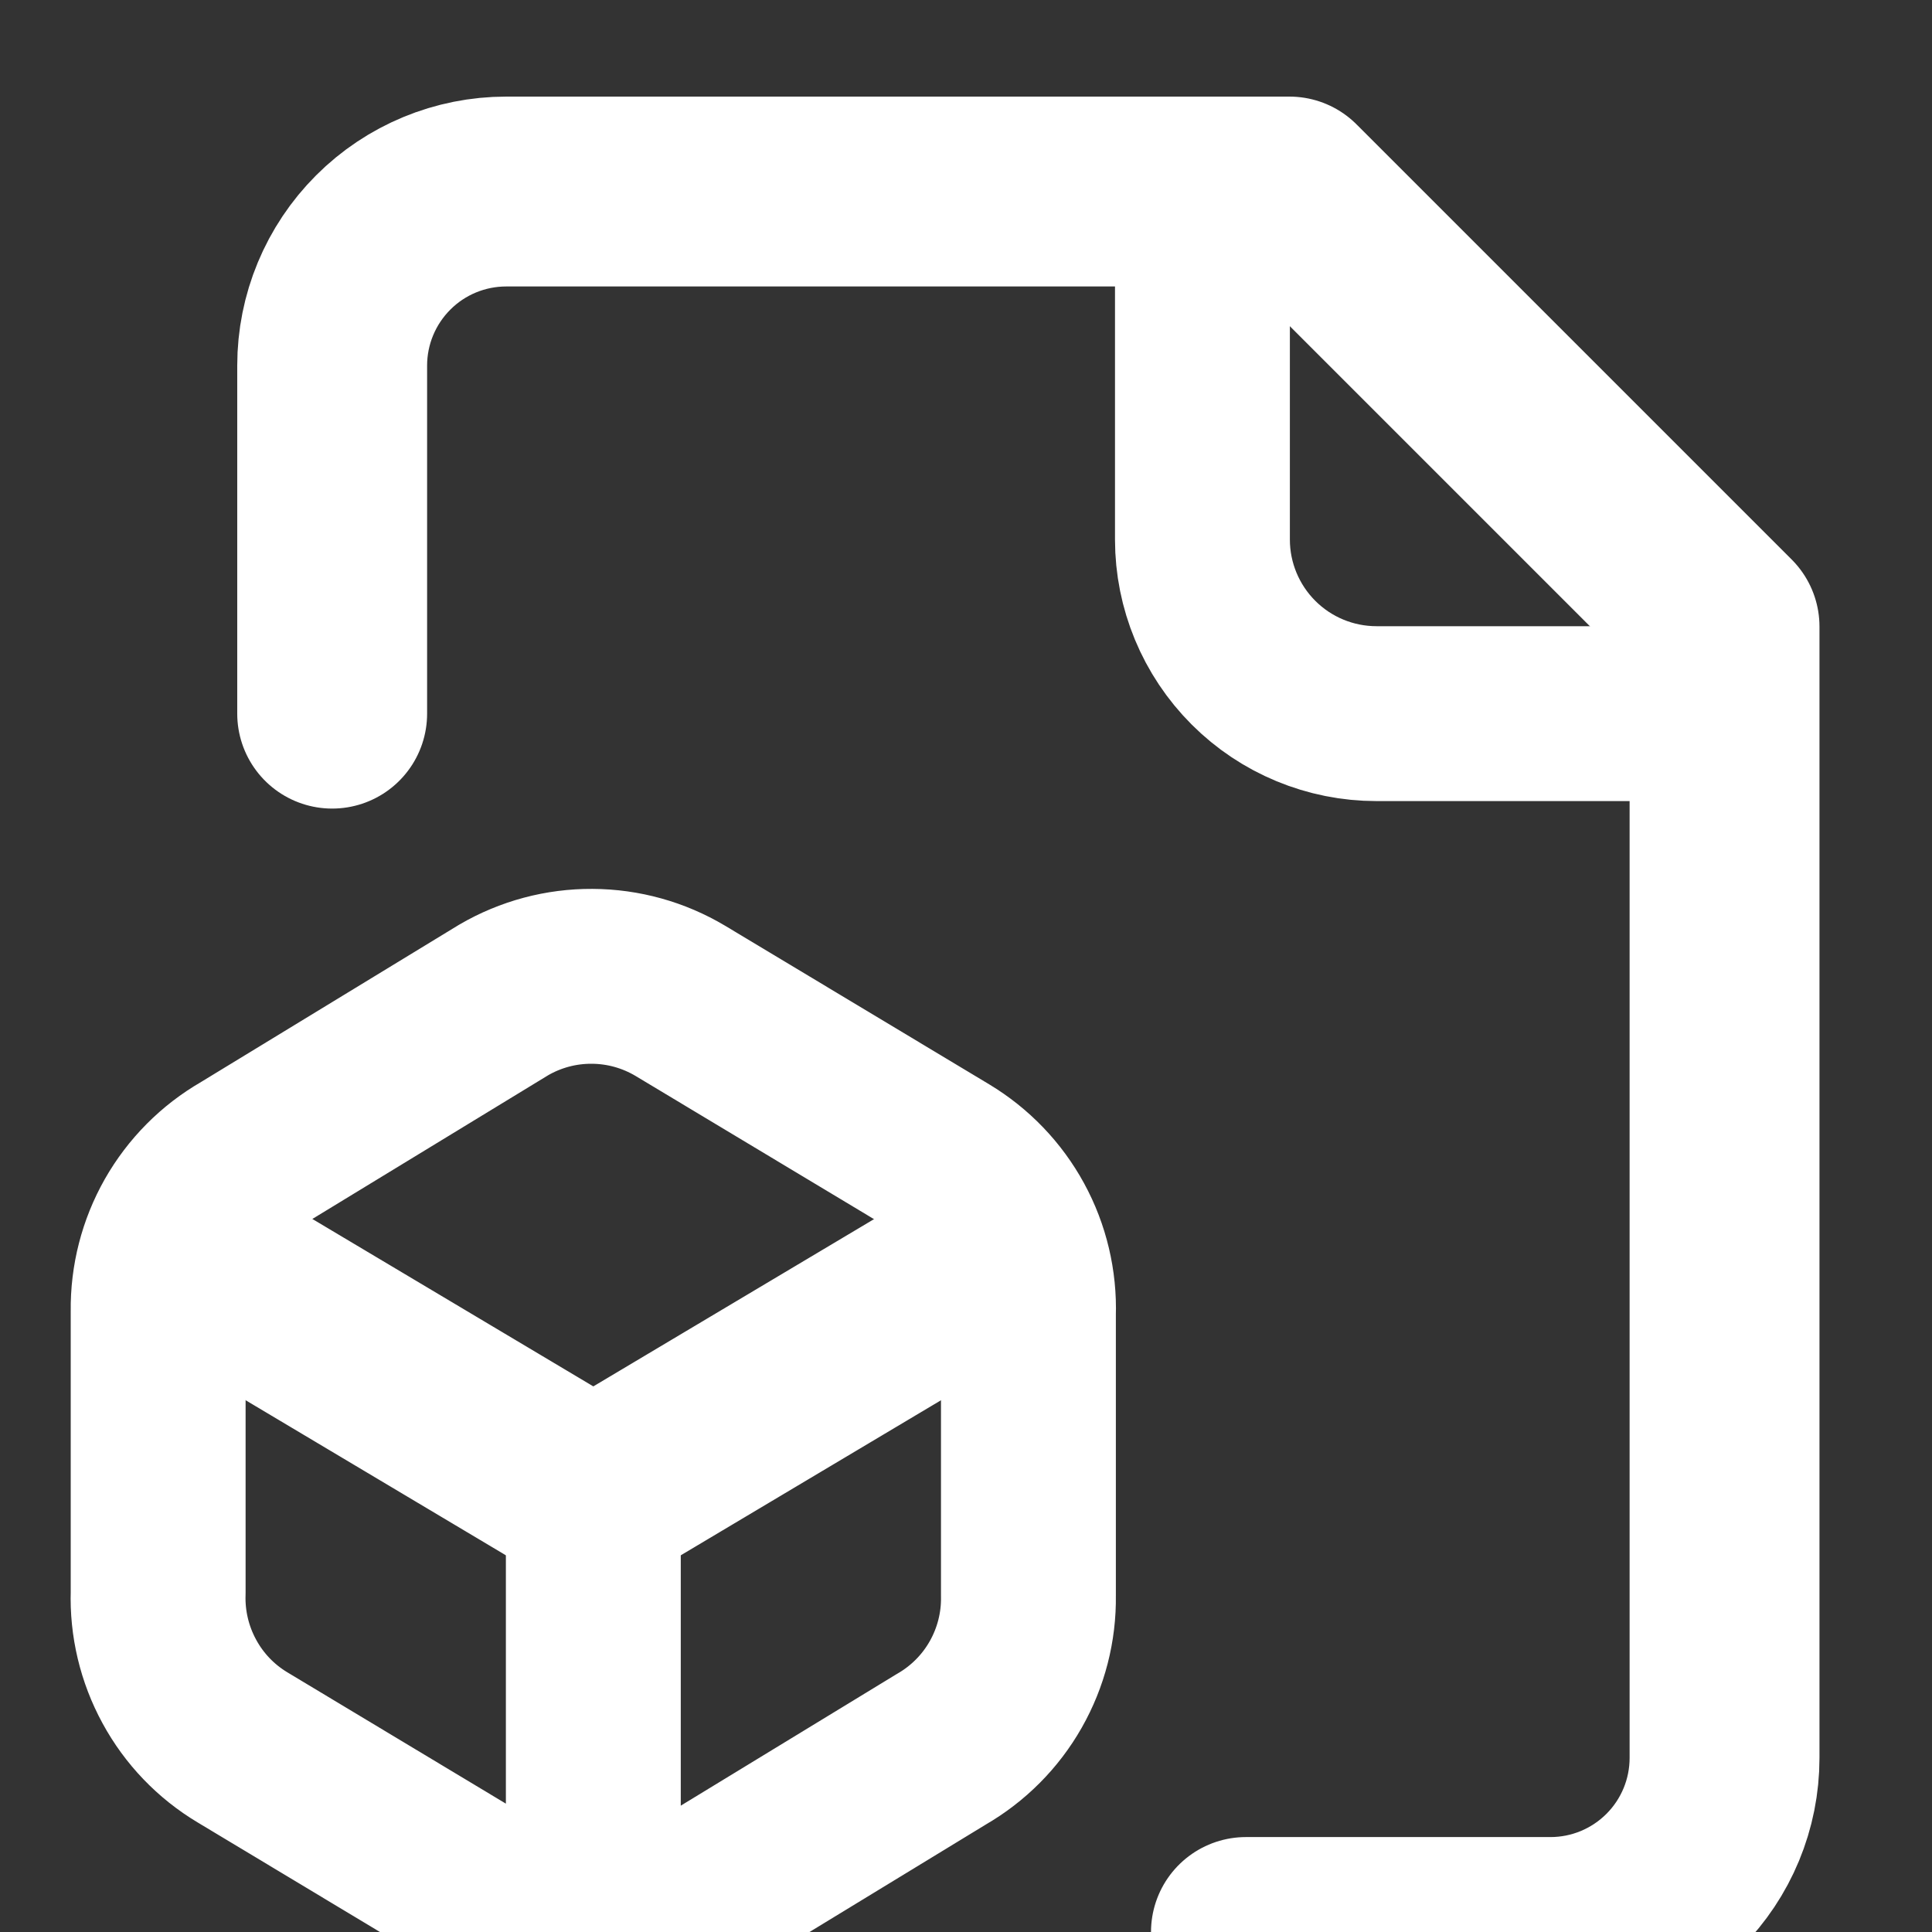
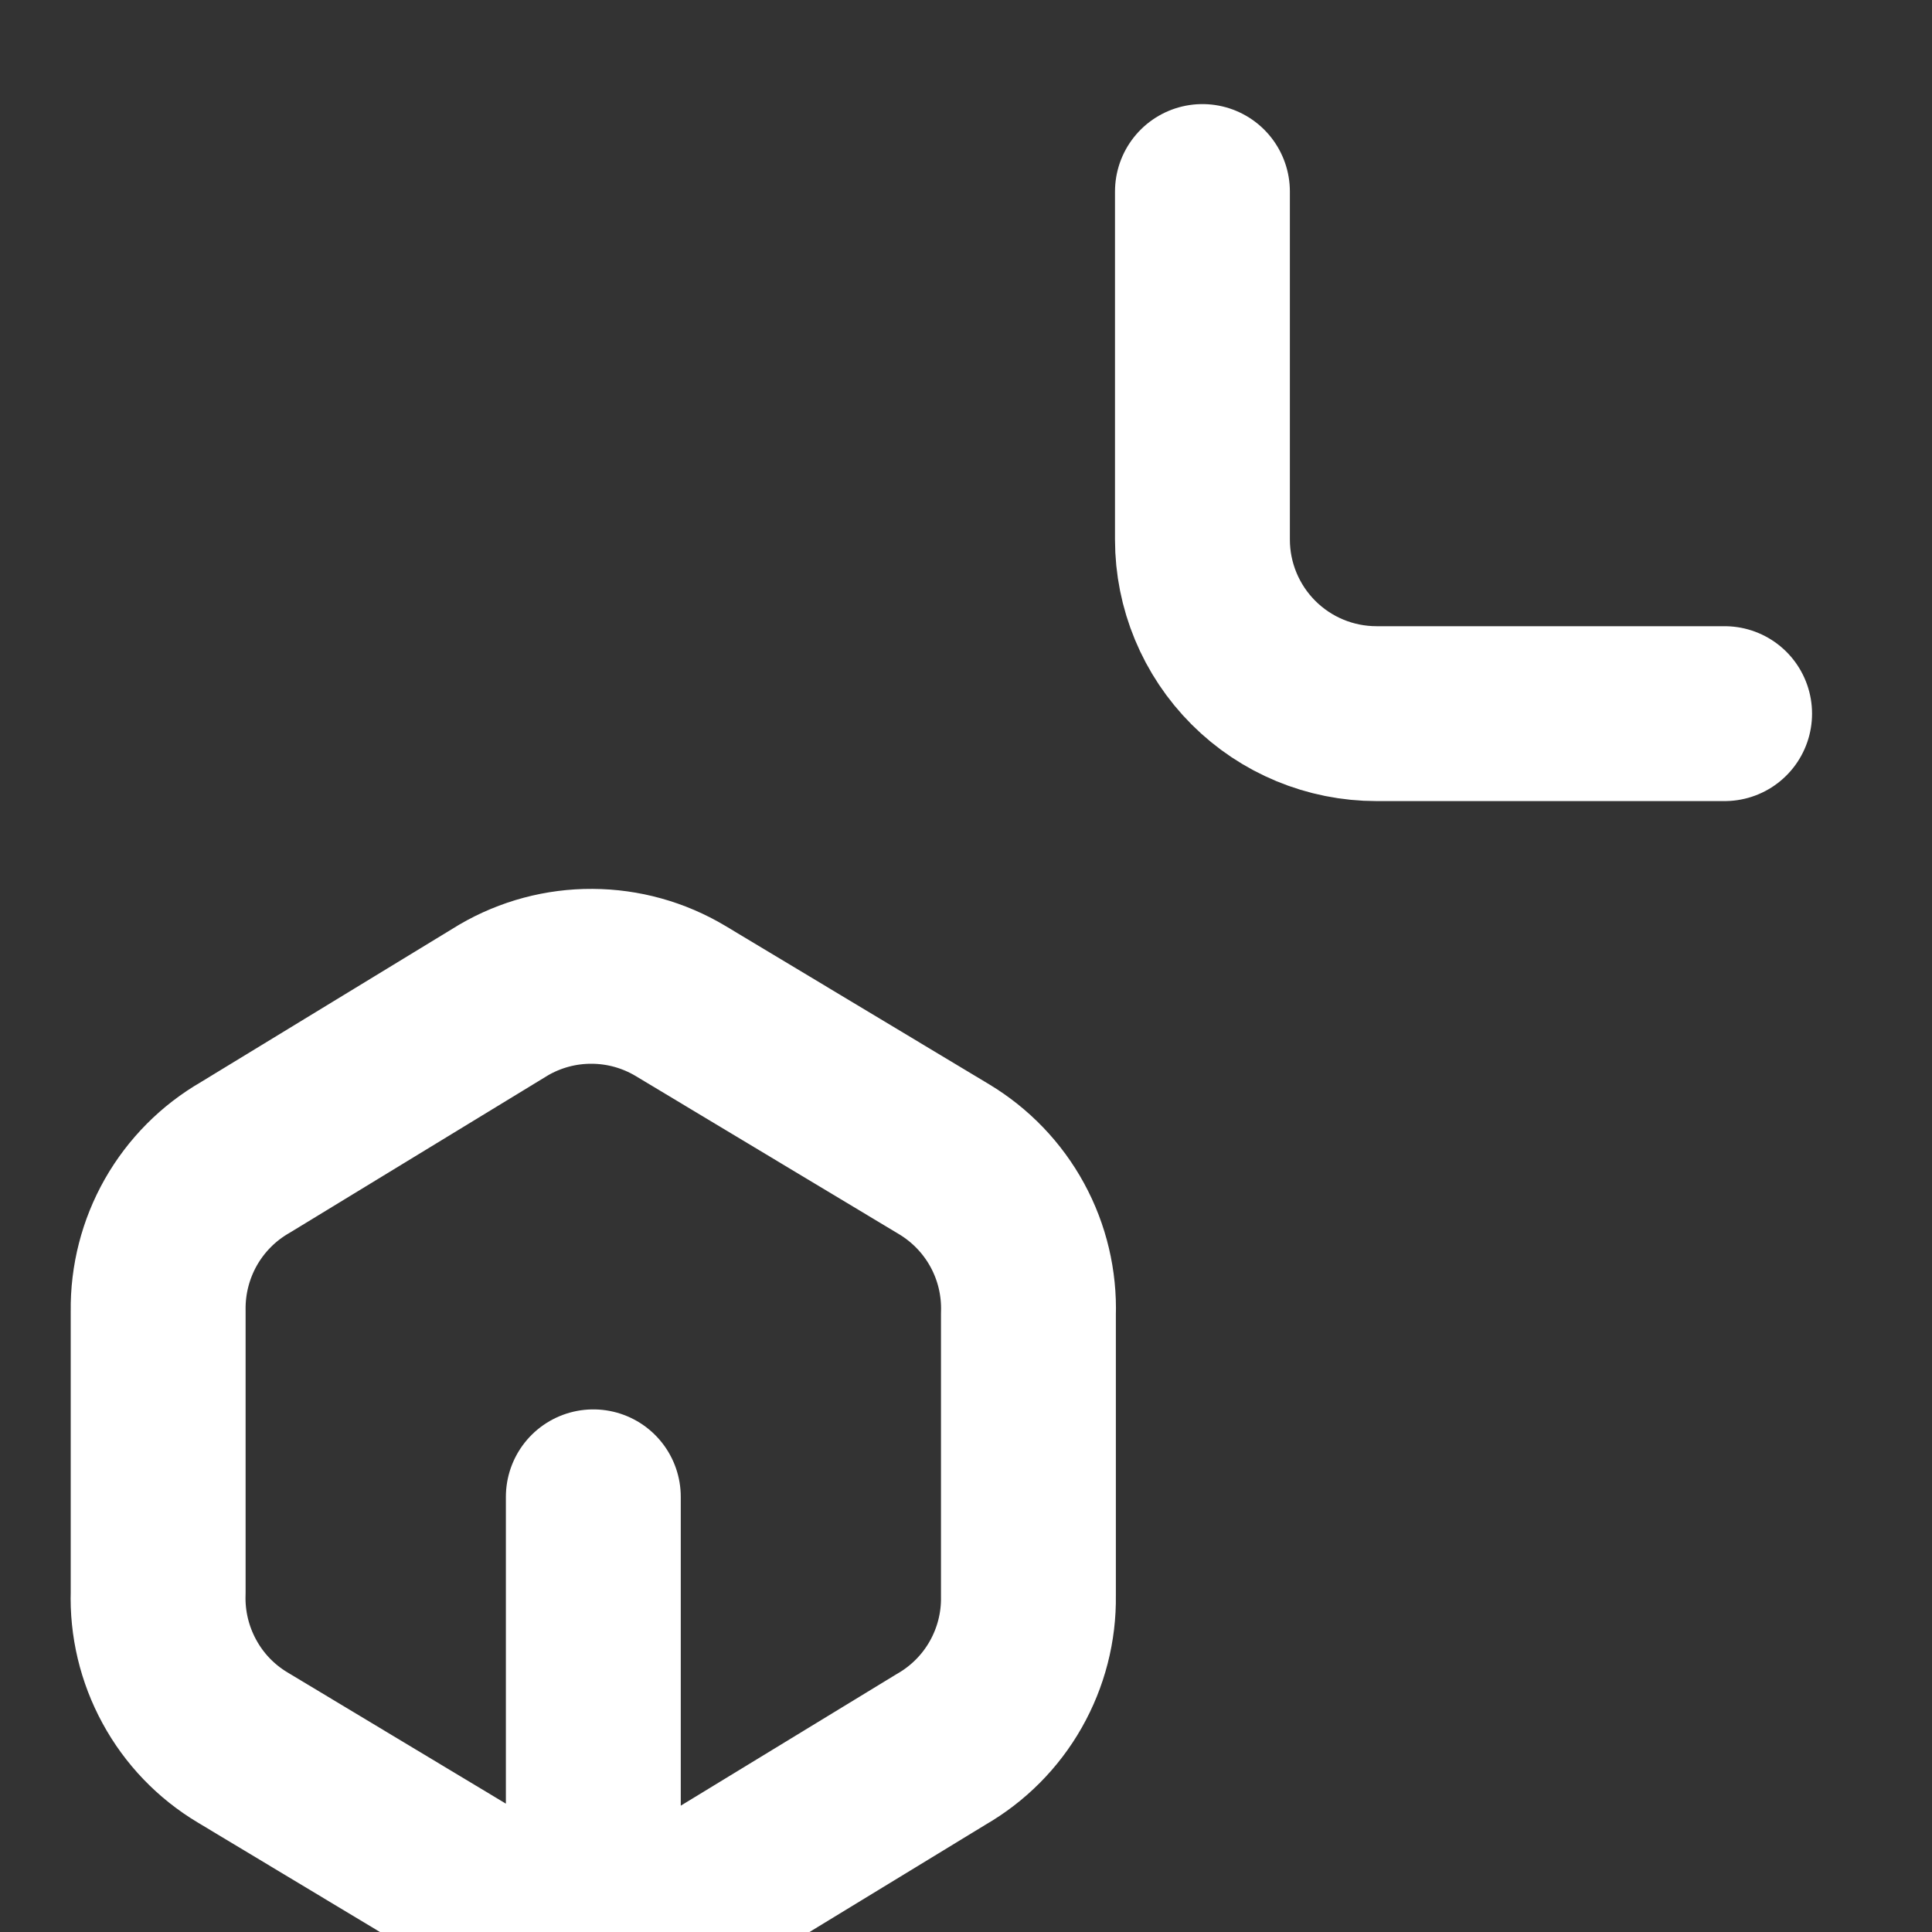
<svg xmlns="http://www.w3.org/2000/svg" width="29" height="29" viewBox="0 0 29 29" fill="none">
  <rect x="0" y="0" width="29" height="29" fill="#333333" stroke="none" />
  <g clip-path="url(#clip0_338_1223)">
-     <path d="M18.702 29H23.274C23.967 29 24.631 28.724 25.121 28.234C25.611 27.744 25.886 27.08 25.886 26.387V9.406L19.355 2.875H7.599C6.906 2.875 6.241 3.15 5.752 3.64C5.262 4.13 4.986 4.794 4.986 5.487V10.712" stroke="white" stroke-width="2.85" stroke-linecap="round" stroke-linejoin="round" />
    <path d="M18.049 2.875V8.1C18.049 8.792 18.325 9.457 18.815 9.947C19.305 10.437 19.969 10.712 20.662 10.712H25.887M8.906 22.468V29M3.681 17.374C3.278 17.606 2.945 17.942 2.715 18.346C2.486 18.75 2.368 19.208 2.374 19.673V23.905C2.359 24.37 2.469 24.831 2.692 25.24C2.914 25.649 3.242 25.991 3.642 26.23L7.599 28.608C8 28.846 8.457 28.973 8.924 28.976C9.39 28.978 9.848 28.855 10.251 28.621L14.131 26.256C14.533 26.024 14.867 25.689 15.096 25.285C15.326 24.88 15.444 24.422 15.437 23.957V19.725C15.452 19.26 15.343 18.799 15.12 18.39C14.897 17.981 14.569 17.64 14.17 17.4L10.212 15.023C9.811 14.784 9.354 14.657 8.888 14.655C8.422 14.652 7.963 14.775 7.56 15.01L3.681 17.374Z" stroke="white" stroke-width="2.625" stroke-linecap="round" stroke-linejoin="round" />
-     <path d="M15.045 18.811L8.906 22.469L2.767 18.811" stroke="white" stroke-width="2.85" stroke-linecap="round" stroke-linejoin="round" />
  </g>
  <defs>
    <clipPath id="clip0_338_1223">
      <rect width="28.5" height="28.5" fill="white" transform="translate(0 0.5)" />
    </clipPath>
  </defs>
</svg>